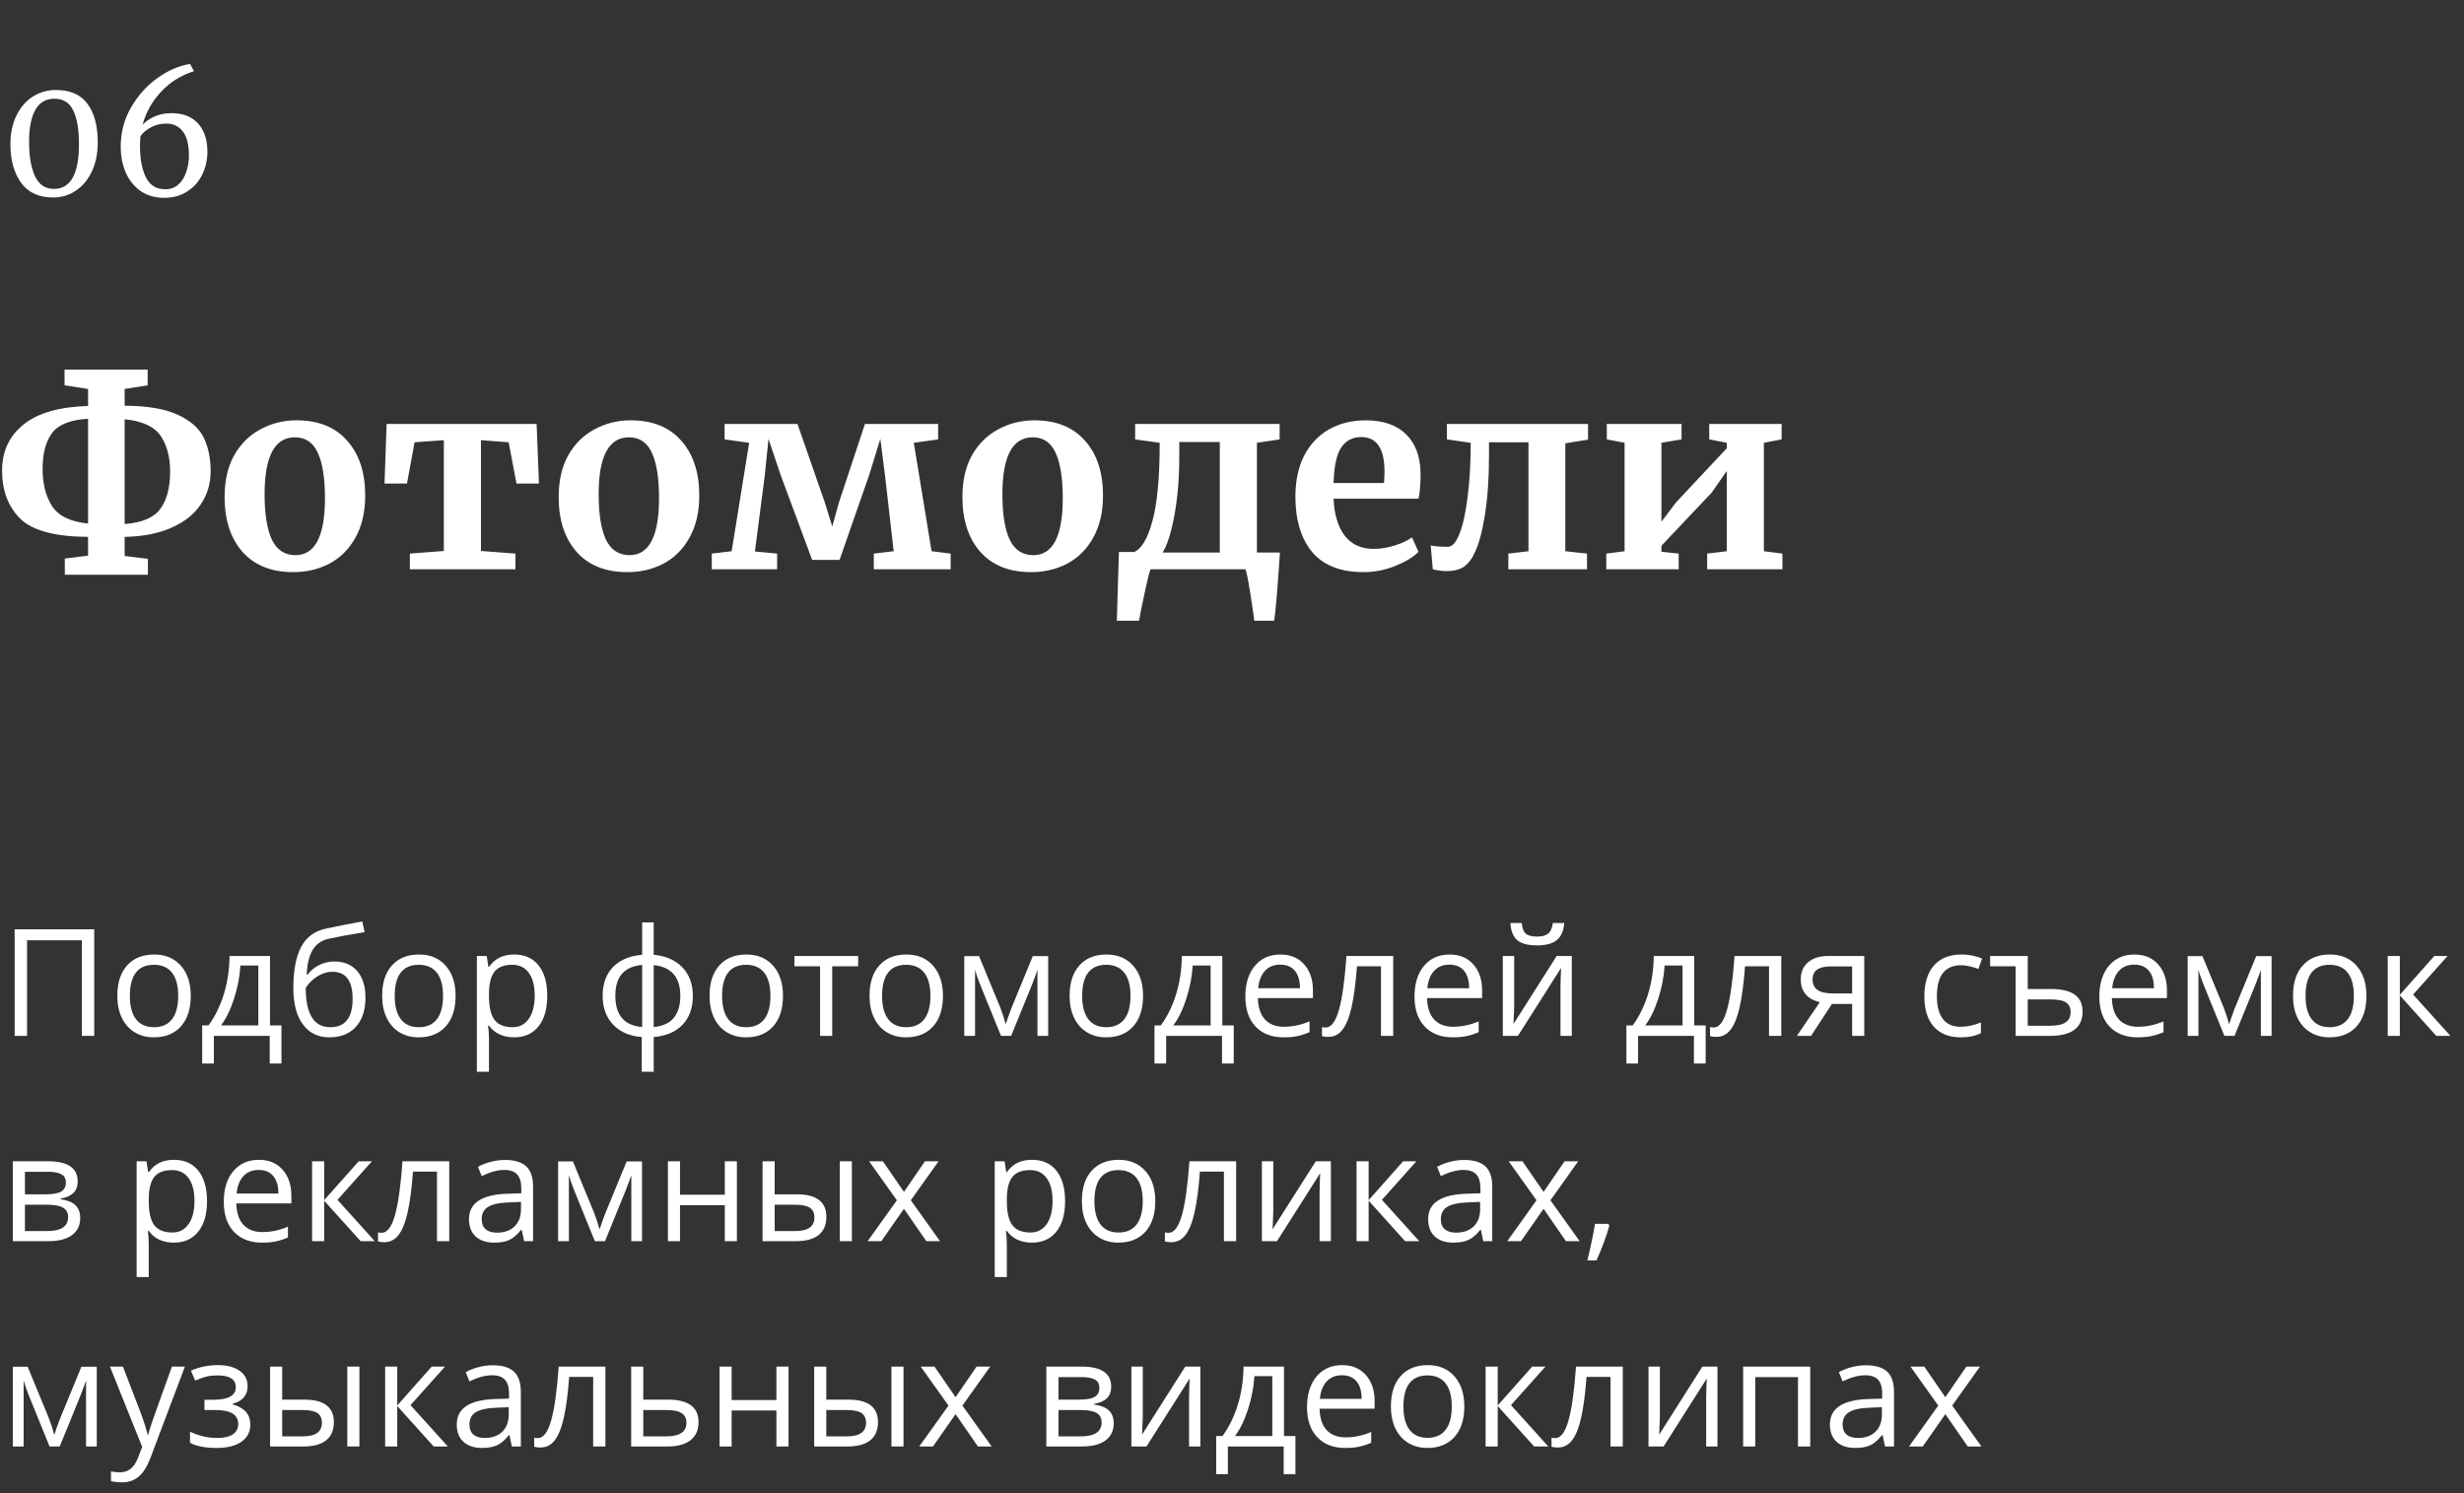
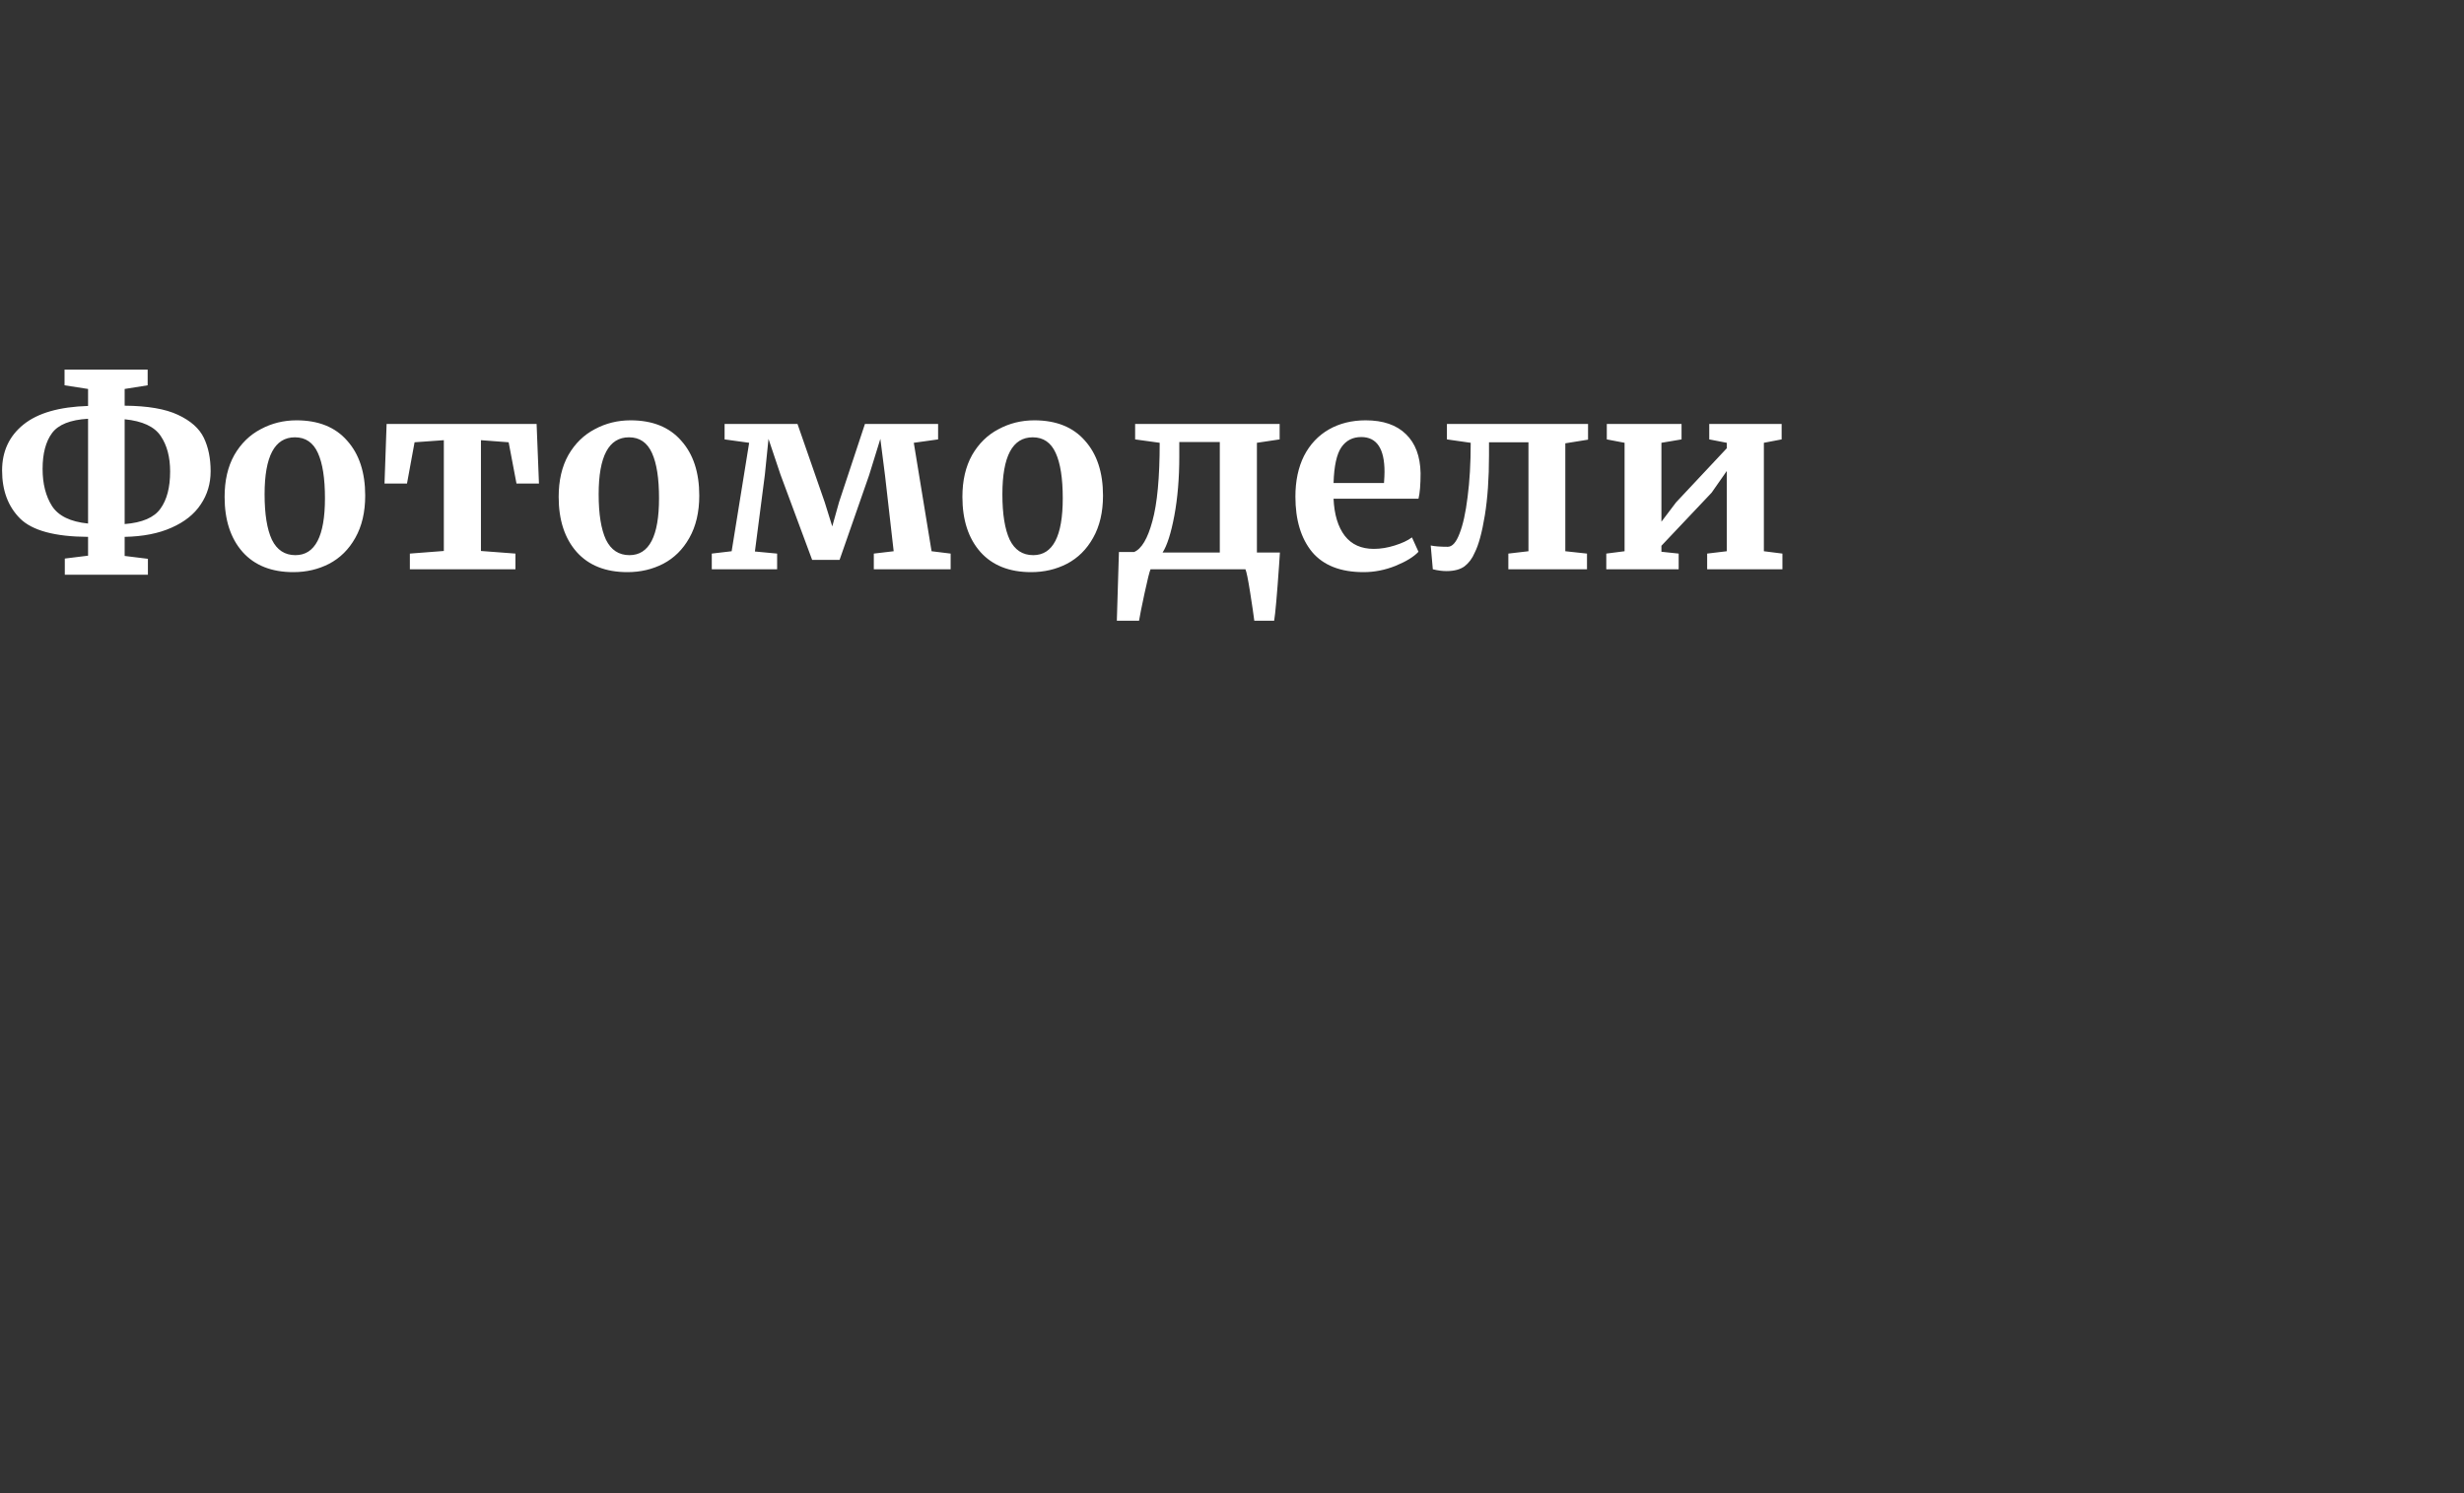
<svg xmlns="http://www.w3.org/2000/svg" width="264" height="160" viewBox="0 0 264 160" fill="none">
  <rect x="0" y="0" width="264" height="160" fill="#333333" stroke="none" />
-   <path d="M5.706 21.162C4.17 21.162 3.018 20.634 2.25 19.578C1.494 18.51 1.116 17.136 1.116 15.456C1.116 14.28 1.332 13.254 1.764 12.378C2.196 11.49 2.784 10.812 3.528 10.344C4.272 9.876 5.088 9.642 5.976 9.642C7.536 9.642 8.676 10.146 9.396 11.154C10.116 12.15 10.476 13.518 10.476 15.258C10.476 16.422 10.266 17.454 9.846 18.354C9.438 19.242 8.868 19.932 8.136 20.424C7.416 20.916 6.606 21.162 5.706 21.162ZM5.778 20.244C7.566 20.244 8.46 18.642 8.46 15.438C8.46 13.878 8.256 12.678 7.848 11.838C7.452 10.998 6.78 10.578 5.832 10.578C4.908 10.578 4.224 10.98 3.78 11.784C3.336 12.576 3.114 13.716 3.114 15.204C3.114 16.728 3.324 17.952 3.744 18.876C4.176 19.788 4.854 20.244 5.778 20.244ZM17.596 21.198C16.624 21.198 15.784 20.958 15.076 20.478C14.38 19.986 13.846 19.326 13.474 18.498C13.114 17.658 12.934 16.728 12.934 15.708C12.934 14.196 13.3 12.804 14.032 11.532C14.764 10.248 15.7 9.198 16.84 8.382C17.992 7.554 19.168 7.044 20.368 6.852L20.782 7.626C19.378 8.07 18.196 8.814 17.236 9.858C16.276 10.89 15.622 12.066 15.274 13.386C15.574 13.038 15.988 12.744 16.516 12.504C17.044 12.252 17.656 12.126 18.352 12.126C19.6 12.126 20.554 12.492 21.214 13.224C21.886 13.956 22.222 14.97 22.222 16.266C22.222 17.142 22.036 17.958 21.664 18.714C21.304 19.458 20.77 20.058 20.062 20.514C19.366 20.97 18.544 21.198 17.596 21.198ZM17.812 13.242C17.164 13.242 16.588 13.392 16.084 13.692C15.58 13.98 15.232 14.292 15.04 14.628C15.016 14.916 15.004 15.15 15.004 15.33C14.968 16.782 15.16 17.97 15.58 18.894C16 19.818 16.708 20.28 17.704 20.28C18.256 20.28 18.724 20.112 19.108 19.776C19.492 19.428 19.774 18.978 19.954 18.426C20.146 17.874 20.242 17.292 20.242 16.68C20.242 15.492 20.02 14.622 19.576 14.07C19.144 13.518 18.556 13.242 17.812 13.242Z" fill="white" />
  <path d="M13.356 43.472C15.82 43.491 17.724 43.817 19.068 44.452C20.431 45.087 21.355 45.908 21.84 46.916C22.325 47.924 22.568 49.119 22.568 50.5C22.568 51.825 22.213 53.011 21.504 54.056C20.813 55.101 19.768 55.932 18.368 56.548C16.987 57.164 15.316 57.491 13.356 57.528V59.572L15.848 59.88V61.588H6.944V59.852L9.436 59.544V57.528C5.889 57.509 3.463 56.856 2.156 55.568C0.868 54.28 0.224 52.563 0.224 50.416C0.224 48.363 0.989 46.72 2.52 45.488C4.051 44.256 6.356 43.593 9.436 43.5V41.68L6.916 41.288V39.608H15.82V41.288L13.356 41.68V43.472ZM9.436 44.872C7.532 44.984 6.244 45.497 5.572 46.412C4.9 47.327 4.564 48.605 4.564 50.248C4.564 51.835 4.9 53.16 5.572 54.224C6.263 55.288 7.551 55.913 9.436 56.1V44.872ZM13.356 56.156C15.241 56.007 16.52 55.456 17.192 54.504C17.883 53.552 18.228 52.227 18.228 50.528C18.228 48.979 17.892 47.709 17.22 46.72C16.548 45.712 15.26 45.115 13.356 44.928V56.156ZM24.065 53.244C24.065 51.489 24.41 49.996 25.101 48.764C25.81 47.532 26.753 46.608 27.929 45.992C29.105 45.357 30.383 45.04 31.765 45.04C34.117 45.04 35.927 45.768 37.197 47.224C38.485 48.661 39.129 50.621 39.129 53.104C39.129 54.877 38.774 56.389 38.065 57.64C37.374 58.872 36.441 59.796 35.265 60.412C34.107 61.009 32.829 61.308 31.429 61.308C29.095 61.308 27.285 60.589 25.997 59.152C24.709 57.696 24.065 55.727 24.065 53.244ZM31.653 59.488C33.762 59.488 34.817 57.453 34.817 53.384C34.817 51.256 34.565 49.641 34.061 48.54C33.557 47.42 32.735 46.86 31.597 46.86C29.431 46.86 28.349 48.895 28.349 52.964C28.349 55.092 28.61 56.716 29.133 57.836C29.674 58.937 30.514 59.488 31.653 59.488ZM57.494 45.432L57.746 51.816H55.338L54.498 47.392L51.53 47.168V59.04L55.226 59.32V61H43.914V59.32L47.554 59.04V47.168L44.418 47.392L43.606 51.816H41.198L41.422 45.432H57.494ZM59.858 53.244C59.858 51.489 60.203 49.996 60.894 48.764C61.603 47.532 62.546 46.608 63.722 45.992C64.898 45.357 66.176 45.04 67.558 45.04C69.91 45.04 71.72 45.768 72.99 47.224C74.278 48.661 74.922 50.621 74.922 53.104C74.922 54.877 74.567 56.389 73.858 57.64C73.167 58.872 72.234 59.796 71.058 60.412C69.9 61.009 68.622 61.308 67.222 61.308C64.888 61.308 63.078 60.589 61.79 59.152C60.502 57.696 59.858 55.727 59.858 53.244ZM67.446 59.488C69.555 59.488 70.61 57.453 70.61 53.384C70.61 51.256 70.358 49.641 69.854 48.54C69.35 47.42 68.528 46.86 67.39 46.86C65.224 46.86 64.142 48.895 64.142 52.964C64.142 55.092 64.403 56.716 64.926 57.836C65.467 58.937 66.307 59.488 67.446 59.488ZM85.447 45.432L88.359 53.804L89.171 56.408L89.899 53.804L92.671 45.432H100.511V47.084L97.907 47.448L99.811 59.068L101.855 59.32V61H93.623V59.32L95.751 59.068L94.827 50.976L94.323 47.028L93.119 50.92L89.955 59.992H87.015L83.627 50.864L82.339 47.028L81.947 50.892L80.883 59.096L83.263 59.32V61H76.263V59.32L78.391 59.068L80.267 47.448L77.635 47.084V45.432H85.447ZM103.115 53.244C103.115 51.489 103.461 49.996 104.151 48.764C104.861 47.532 105.803 46.608 106.979 45.992C108.155 45.357 109.434 45.04 110.815 45.04C113.167 45.04 114.978 45.768 116.247 47.224C117.535 48.661 118.179 50.621 118.179 53.104C118.179 54.877 117.825 56.389 117.115 57.64C116.425 58.872 115.491 59.796 114.315 60.412C113.158 61.009 111.879 61.308 110.479 61.308C108.146 61.308 106.335 60.589 105.047 59.152C103.759 57.696 103.115 55.727 103.115 53.244ZM110.703 59.488C112.813 59.488 113.867 57.453 113.867 53.384C113.867 51.256 113.615 49.641 113.111 48.54C112.607 47.42 111.786 46.86 110.647 46.86C108.482 46.86 107.399 48.895 107.399 52.964C107.399 55.092 107.661 56.716 108.183 57.836C108.725 58.937 109.565 59.488 110.703 59.488ZM137.049 60.496C136.825 63.725 136.648 65.732 136.517 66.516H134.389C134.314 65.9 134.165 64.883 133.941 63.464C133.717 62.045 133.549 61.224 133.437 61H123.273C123.161 61.243 122.946 62.101 122.629 63.576C122.312 65.051 122.116 66.031 122.041 66.516H119.661L119.885 59.152H121.509C122.312 58.816 122.965 57.715 123.469 55.848C123.992 53.963 124.253 51.163 124.253 47.448L121.621 47.084V45.432H137.105V47.084L134.669 47.448V59.208H137.133L137.049 60.496ZM126.353 48.904C126.353 51.237 126.176 53.356 125.821 55.26C125.466 57.145 125.046 58.461 124.561 59.208H130.693V47.364H126.353V48.904ZM146.101 61.308C143.637 61.308 141.798 60.589 140.585 59.152C139.39 57.696 138.793 55.717 138.793 53.216C138.793 51.536 139.101 50.08 139.717 48.848C140.352 47.616 141.238 46.673 142.377 46.02C143.516 45.367 144.832 45.04 146.325 45.04C148.192 45.04 149.629 45.535 150.637 46.524C151.645 47.495 152.168 48.885 152.205 50.696C152.205 51.928 152.13 52.843 151.981 53.44H142.881C142.956 55.139 143.357 56.464 144.085 57.416C144.813 58.349 145.849 58.816 147.193 58.816C147.921 58.816 148.668 58.695 149.433 58.452C150.217 58.209 150.833 57.92 151.281 57.584L151.981 59.124C151.477 59.665 150.656 60.169 149.517 60.636C148.397 61.084 147.258 61.308 146.101 61.308ZM148.285 51.76C148.322 51.237 148.341 50.836 148.341 50.556C148.341 48.073 147.51 46.832 145.849 46.832C144.934 46.832 144.225 47.196 143.721 47.924C143.217 48.652 142.937 49.931 142.881 51.76H148.285ZM159.536 48.792C159.536 51.256 159.386 53.403 159.088 55.232C158.789 57.061 158.425 58.396 157.996 59.236C157.734 59.852 157.37 60.337 156.904 60.692C156.437 61.028 155.793 61.196 154.972 61.196C154.524 61.196 154.038 61.131 153.516 61L153.292 58.452C153.721 58.545 154.328 58.592 155.112 58.592C155.597 58.592 156.017 58.125 156.372 57.192C156.745 56.259 157.034 54.952 157.24 53.272C157.464 51.573 157.576 49.632 157.576 47.448L155.028 47.084V45.432H170.148V47.112L167.712 47.504V59.068L170.036 59.32V61H161.608V59.32L163.764 59.068V47.392H159.536V48.792ZM180.166 45.432V47.084L178.01 47.448V55.904L179.578 53.832L185.01 48.036V47.448L183.134 47.084V45.432H190.89V47.084L188.986 47.448V59.068L190.974 59.32V61H182.91V59.32L185.01 59.068V50.472L183.386 52.796L178.01 58.48V59.124L179.858 59.32V61H172.102V59.32L174.062 59.068V47.448L172.158 47.084V45.432H180.166Z" fill="white" />
-   <path d="M10.094 111H8.766V100.758H2.898V111H1.57V99.578H10.094V111ZM20.438 106.711C20.438 108.107 20.086 109.198 19.383 109.984C18.68 110.766 17.708 111.156 16.469 111.156C15.703 111.156 15.023 110.977 14.43 110.617C13.836 110.258 13.378 109.742 13.055 109.07C12.732 108.398 12.57 107.612 12.57 106.711C12.57 105.315 12.919 104.229 13.617 103.453C14.315 102.672 15.284 102.281 16.523 102.281C17.721 102.281 18.672 102.68 19.375 103.477C20.083 104.273 20.438 105.352 20.438 106.711ZM13.914 106.711C13.914 107.805 14.133 108.638 14.57 109.211C15.008 109.784 15.651 110.07 16.5 110.07C17.349 110.07 17.992 109.786 18.43 109.219C18.872 108.646 19.094 107.81 19.094 106.711C19.094 105.622 18.872 104.797 18.43 104.234C17.992 103.667 17.344 103.383 16.484 103.383C15.635 103.383 14.995 103.661 14.562 104.219C14.13 104.776 13.914 105.607 13.914 106.711ZM30.156 113.961H28.898V111H22.914V113.961H21.664V109.883H22.336C23.034 108.935 23.581 107.823 23.977 106.547C24.372 105.271 24.578 103.901 24.594 102.438H28.93V109.883H30.156V113.961ZM27.68 109.883V103.461H25.758C25.69 104.617 25.466 105.789 25.086 106.977C24.711 108.159 24.242 109.128 23.68 109.883H27.68ZM31.43 105.867C31.43 103.992 31.706 102.531 32.258 101.484C32.81 100.432 33.685 99.776 34.883 99.516C36.372 99.198 37.685 98.94 38.82 98.742L39.062 99.883C37.255 100.185 35.964 100.424 35.188 100.602C34.432 100.773 33.865 101.18 33.484 101.82C33.109 102.461 32.904 103.333 32.867 104.438H32.961C33.284 104 33.7 103.656 34.211 103.406C34.721 103.156 35.255 103.031 35.812 103.031C36.865 103.031 37.685 103.372 38.273 104.055C38.862 104.737 39.156 105.682 39.156 106.891C39.156 108.229 38.815 109.276 38.133 110.031C37.45 110.781 36.5 111.156 35.281 111.156C34.078 111.156 33.135 110.695 32.453 109.773C31.771 108.852 31.43 107.549 31.43 105.867ZM35.398 110.07C36.987 110.07 37.781 109.057 37.781 107.031C37.781 105.099 37.06 104.133 35.617 104.133C35.221 104.133 34.839 104.216 34.469 104.383C34.104 104.544 33.768 104.76 33.461 105.031C33.159 105.302 32.925 105.581 32.758 105.867C32.758 107.237 32.974 108.281 33.406 109C33.839 109.714 34.503 110.07 35.398 110.07ZM48.812 106.711C48.812 108.107 48.461 109.198 47.758 109.984C47.055 110.766 46.083 111.156 44.844 111.156C44.078 111.156 43.398 110.977 42.805 110.617C42.211 110.258 41.753 109.742 41.43 109.07C41.107 108.398 40.945 107.612 40.945 106.711C40.945 105.315 41.294 104.229 41.992 103.453C42.69 102.672 43.659 102.281 44.898 102.281C46.096 102.281 47.047 102.68 47.75 103.477C48.458 104.273 48.812 105.352 48.812 106.711ZM42.289 106.711C42.289 107.805 42.508 108.638 42.945 109.211C43.383 109.784 44.026 110.07 44.875 110.07C45.724 110.07 46.367 109.786 46.805 109.219C47.247 108.646 47.469 107.81 47.469 106.711C47.469 105.622 47.247 104.797 46.805 104.234C46.367 103.667 45.719 103.383 44.859 103.383C44.01 103.383 43.37 103.661 42.938 104.219C42.505 104.776 42.289 105.607 42.289 106.711ZM55.078 111.156C54.521 111.156 54.01 111.055 53.547 110.852C53.089 110.643 52.703 110.326 52.391 109.898H52.297C52.359 110.398 52.391 110.872 52.391 111.32V114.844H51.094V102.438H52.148L52.328 103.609H52.391C52.724 103.141 53.112 102.802 53.555 102.594C53.997 102.385 54.505 102.281 55.078 102.281C56.214 102.281 57.089 102.669 57.703 103.445C58.323 104.221 58.633 105.31 58.633 106.711C58.633 108.117 58.318 109.211 57.688 109.992C57.062 110.768 56.193 111.156 55.078 111.156ZM54.891 103.383C54.016 103.383 53.383 103.625 52.992 104.109C52.602 104.594 52.401 105.365 52.391 106.422V106.711C52.391 107.914 52.591 108.776 52.992 109.297C53.393 109.812 54.036 110.07 54.922 110.07C55.661 110.07 56.24 109.771 56.656 109.172C57.078 108.573 57.289 107.747 57.289 106.695C57.289 105.628 57.078 104.81 56.656 104.242C56.24 103.669 55.651 103.383 54.891 103.383ZM74.234 106.711C74.234 108.008 73.865 109.042 73.125 109.812C72.391 110.578 71.362 111.016 70.039 111.125V114.844H68.758V111.125C67.466 111.026 66.445 110.583 65.695 109.797C64.945 109.01 64.57 107.982 64.57 106.711C64.57 105.414 64.943 104.383 65.688 103.617C66.438 102.852 67.477 102.417 68.805 102.312V98.844H70.039V102.312C71.346 102.432 72.372 102.883 73.117 103.664C73.862 104.445 74.234 105.461 74.234 106.711ZM65.93 106.711C65.93 107.711 66.159 108.495 66.617 109.062C67.076 109.63 67.805 109.961 68.805 110.055V103.398C67.841 103.487 67.12 103.802 66.641 104.344C66.167 104.88 65.93 105.669 65.93 106.711ZM72.891 106.711C72.891 104.716 71.94 103.617 70.039 103.414V110.055C71.029 109.956 71.75 109.622 72.203 109.055C72.662 108.487 72.891 107.706 72.891 106.711ZM83.891 106.711C83.891 108.107 83.539 109.198 82.836 109.984C82.133 110.766 81.162 111.156 79.922 111.156C79.156 111.156 78.477 110.977 77.883 110.617C77.289 110.258 76.831 109.742 76.508 109.07C76.185 108.398 76.023 107.612 76.023 106.711C76.023 105.315 76.372 104.229 77.07 103.453C77.768 102.672 78.737 102.281 79.977 102.281C81.174 102.281 82.125 102.68 82.828 103.477C83.537 104.273 83.891 105.352 83.891 106.711ZM77.367 106.711C77.367 107.805 77.586 108.638 78.023 109.211C78.461 109.784 79.104 110.07 79.953 110.07C80.802 110.07 81.445 109.786 81.883 109.219C82.326 108.646 82.547 107.81 82.547 106.711C82.547 105.622 82.326 104.797 81.883 104.234C81.445 103.667 80.797 103.383 79.938 103.383C79.088 103.383 78.448 103.661 78.016 104.219C77.583 104.776 77.367 105.607 77.367 106.711ZM91.945 103.547H89.164V111H87.867V103.547H85.117V102.438H91.945V103.547ZM101.031 106.711C101.031 108.107 100.68 109.198 99.977 109.984C99.273 110.766 98.302 111.156 97.062 111.156C96.297 111.156 95.617 110.977 95.023 110.617C94.43 110.258 93.971 109.742 93.648 109.07C93.326 108.398 93.164 107.612 93.164 106.711C93.164 105.315 93.513 104.229 94.211 103.453C94.909 102.672 95.878 102.281 97.117 102.281C98.315 102.281 99.266 102.68 99.969 103.477C100.677 104.273 101.031 105.352 101.031 106.711ZM94.508 106.711C94.508 107.805 94.727 108.638 95.164 109.211C95.602 109.784 96.245 110.07 97.094 110.07C97.943 110.07 98.586 109.786 99.023 109.219C99.466 108.646 99.688 107.81 99.688 106.711C99.688 105.622 99.466 104.797 99.023 104.234C98.586 103.667 97.938 103.383 97.078 103.383C96.229 103.383 95.588 103.661 95.156 104.219C94.724 104.776 94.508 105.607 94.508 106.711ZM107.758 109.75L108 109.023L108.336 108.102L110.656 102.453H112.305V111H111.156V103.93L111 104.383L110.547 105.578L108.336 111H107.25L105.039 105.562C104.763 104.865 104.573 104.32 104.469 103.93V111H103.312V102.453H104.898L107.141 107.883C107.365 108.456 107.57 109.078 107.758 109.75ZM122.469 106.711C122.469 108.107 122.117 109.198 121.414 109.984C120.711 110.766 119.74 111.156 118.5 111.156C117.734 111.156 117.055 110.977 116.461 110.617C115.867 110.258 115.409 109.742 115.086 109.07C114.763 108.398 114.602 107.612 114.602 106.711C114.602 105.315 114.951 104.229 115.648 103.453C116.346 102.672 117.315 102.281 118.555 102.281C119.753 102.281 120.703 102.68 121.406 103.477C122.115 104.273 122.469 105.352 122.469 106.711ZM115.945 106.711C115.945 107.805 116.164 108.638 116.602 109.211C117.039 109.784 117.682 110.07 118.531 110.07C119.38 110.07 120.023 109.786 120.461 109.219C120.904 108.646 121.125 107.81 121.125 106.711C121.125 105.622 120.904 104.797 120.461 104.234C120.023 103.667 119.375 103.383 118.516 103.383C117.667 103.383 117.026 103.661 116.594 104.219C116.161 104.776 115.945 105.607 115.945 106.711ZM132.188 113.961H130.93V111H124.945V113.961H123.695V109.883H124.367C125.065 108.935 125.612 107.823 126.008 106.547C126.404 105.271 126.609 103.901 126.625 102.438H130.961V109.883H132.188V113.961ZM129.711 109.883V103.461H127.789C127.721 104.617 127.497 105.789 127.117 106.977C126.742 108.159 126.273 109.128 125.711 109.883H129.711ZM137.523 111.156C136.258 111.156 135.258 110.771 134.523 110C133.794 109.229 133.43 108.159 133.43 106.789C133.43 105.409 133.768 104.312 134.445 103.5C135.128 102.688 136.042 102.281 137.188 102.281C138.26 102.281 139.109 102.635 139.734 103.344C140.359 104.047 140.672 104.977 140.672 106.133V106.953H134.773C134.799 107.958 135.052 108.721 135.531 109.242C136.016 109.763 136.695 110.023 137.57 110.023C138.492 110.023 139.404 109.831 140.305 109.445V110.602C139.846 110.799 139.411 110.94 139 111.023C138.594 111.112 138.102 111.156 137.523 111.156ZM137.172 103.367C136.484 103.367 135.935 103.591 135.523 104.039C135.117 104.487 134.878 105.107 134.805 105.898H139.281C139.281 105.081 139.099 104.456 138.734 104.023C138.37 103.586 137.849 103.367 137.172 103.367ZM149.273 111H147.961V103.547H145.391C145.25 105.401 145.055 106.872 144.805 107.961C144.555 109.049 144.229 109.846 143.828 110.352C143.432 110.857 142.927 111.109 142.312 111.109C142.031 111.109 141.807 111.078 141.641 111.016V110.055C141.755 110.086 141.885 110.102 142.031 110.102C142.63 110.102 143.107 109.469 143.461 108.203C143.815 106.938 144.083 105.016 144.266 102.438H149.273V111ZM155.648 111.156C154.383 111.156 153.383 110.771 152.648 110C151.919 109.229 151.555 108.159 151.555 106.789C151.555 105.409 151.893 104.312 152.57 103.5C153.253 102.688 154.167 102.281 155.312 102.281C156.385 102.281 157.234 102.635 157.859 103.344C158.484 104.047 158.797 104.977 158.797 106.133V106.953H152.898C152.924 107.958 153.177 108.721 153.656 109.242C154.141 109.763 154.82 110.023 155.695 110.023C156.617 110.023 157.529 109.831 158.43 109.445V110.602C157.971 110.799 157.536 110.94 157.125 111.023C156.719 111.112 156.227 111.156 155.648 111.156ZM155.297 103.367C154.609 103.367 154.06 103.591 153.648 104.039C153.242 104.487 153.003 105.107 152.93 105.898H157.406C157.406 105.081 157.224 104.456 156.859 104.023C156.495 103.586 155.974 103.367 155.297 103.367ZM162.234 102.438V107.867L162.18 109.289L162.156 109.734L166.789 102.438H168.406V111H167.195V105.766L167.219 104.734L167.258 103.719L162.633 111H161.016V102.438H162.234ZM164.68 101.305C163.716 101.305 163.013 101.12 162.57 100.75C162.128 100.375 161.88 99.76 161.828 98.906H163.047C163.094 99.448 163.234 99.826 163.469 100.039C163.708 100.253 164.122 100.359 164.711 100.359C165.247 100.359 165.643 100.245 165.898 100.016C166.159 99.787 166.318 99.417 166.375 98.906H167.602C167.539 99.729 167.276 100.336 166.812 100.727C166.349 101.112 165.638 101.305 164.68 101.305ZM182.75 113.961H181.492V111H175.508V113.961H174.258V109.883H174.93C175.628 108.935 176.174 107.823 176.57 106.547C176.966 105.271 177.172 103.901 177.188 102.438H181.523V109.883H182.75V113.961ZM180.273 109.883V103.461H178.352C178.284 104.617 178.06 105.789 177.68 106.977C177.305 108.159 176.836 109.128 176.273 109.883H180.273ZM190.852 111H189.539V103.547H186.969C186.828 105.401 186.633 106.872 186.383 107.961C186.133 109.049 185.807 109.846 185.406 110.352C185.01 110.857 184.505 111.109 183.891 111.109C183.609 111.109 183.385 111.078 183.219 111.016V110.055C183.333 110.086 183.464 110.102 183.609 110.102C184.208 110.102 184.685 109.469 185.039 108.203C185.393 106.938 185.661 105.016 185.844 102.438H190.852V111ZM194.039 111H192.523L194.984 107.383C194.323 107.237 193.815 106.956 193.461 106.539C193.112 106.117 192.938 105.589 192.938 104.953C192.938 104.172 193.201 103.557 193.727 103.109C194.253 102.661 194.987 102.438 195.93 102.438H199.742V111H198.445V107.578H196.281L194.039 111ZM194.203 104.969C194.203 105.958 194.922 106.453 196.359 106.453H198.445V103.562H196.094C194.833 103.562 194.203 104.031 194.203 104.969ZM210.078 111.156C208.839 111.156 207.878 110.776 207.195 110.016C206.518 109.25 206.18 108.169 206.18 106.773C206.18 105.341 206.523 104.234 207.211 103.453C207.904 102.672 208.888 102.281 210.164 102.281C210.576 102.281 210.987 102.326 211.398 102.414C211.81 102.503 212.133 102.607 212.367 102.727L211.969 103.828C211.682 103.714 211.37 103.62 211.031 103.547C210.693 103.469 210.393 103.43 210.133 103.43C208.393 103.43 207.523 104.539 207.523 106.758C207.523 107.81 207.734 108.617 208.156 109.18C208.583 109.742 209.214 110.023 210.047 110.023C210.76 110.023 211.492 109.87 212.242 109.562V110.711C211.669 111.008 210.948 111.156 210.078 111.156ZM217.258 105.977H219.703C220.87 105.977 221.732 106.177 222.289 106.578C222.852 106.979 223.133 107.583 223.133 108.391C223.133 109.255 222.841 109.906 222.258 110.344C221.68 110.781 220.818 111 219.672 111H215.961V103.547H213.227V102.438H217.258V105.977ZM221.852 108.469C221.852 107.984 221.69 107.635 221.367 107.422C221.044 107.203 220.474 107.094 219.656 107.094H217.258V109.914H219.703C221.135 109.914 221.852 109.432 221.852 108.469ZM229.023 111.156C227.758 111.156 226.758 110.771 226.023 110C225.294 109.229 224.93 108.159 224.93 106.789C224.93 105.409 225.268 104.312 225.945 103.5C226.628 102.688 227.542 102.281 228.688 102.281C229.76 102.281 230.609 102.635 231.234 103.344C231.859 104.047 232.172 104.977 232.172 106.133V106.953H226.273C226.299 107.958 226.552 108.721 227.031 109.242C227.516 109.763 228.195 110.023 229.07 110.023C229.992 110.023 230.904 109.831 231.805 109.445V110.602C231.346 110.799 230.911 110.94 230.5 111.023C230.094 111.112 229.602 111.156 229.023 111.156ZM228.672 103.367C227.984 103.367 227.435 103.591 227.023 104.039C226.617 104.487 226.378 105.107 226.305 105.898H230.781C230.781 105.081 230.599 104.456 230.234 104.023C229.87 103.586 229.349 103.367 228.672 103.367ZM238.836 109.75L239.078 109.023L239.414 108.102L241.734 102.453H243.383V111H242.234V103.93L242.078 104.383L241.625 105.578L239.414 111H238.328L236.117 105.562C235.841 104.865 235.651 104.32 235.547 103.93V111H234.391V102.453H235.977L238.219 107.883C238.443 108.456 238.648 109.078 238.836 109.75ZM253.547 106.711C253.547 108.107 253.195 109.198 252.492 109.984C251.789 110.766 250.818 111.156 249.578 111.156C248.812 111.156 248.133 110.977 247.539 110.617C246.945 110.258 246.487 109.742 246.164 109.07C245.841 108.398 245.68 107.612 245.68 106.711C245.68 105.315 246.029 104.229 246.727 103.453C247.424 102.672 248.393 102.281 249.633 102.281C250.831 102.281 251.781 102.68 252.484 103.477C253.193 104.273 253.547 105.352 253.547 106.711ZM247.023 106.711C247.023 107.805 247.242 108.638 247.68 109.211C248.117 109.784 248.76 110.07 249.609 110.07C250.458 110.07 251.102 109.786 251.539 109.219C251.982 108.646 252.203 107.81 252.203 106.711C252.203 105.622 251.982 104.797 251.539 104.234C251.102 103.667 250.453 103.383 249.594 103.383C248.745 103.383 248.104 103.661 247.672 104.219C247.24 104.776 247.023 105.607 247.023 106.711ZM260.82 102.438H262.242L258.547 106.57L262.547 111H261.031L257.125 106.664V111H255.828V102.438H257.125V106.602L260.82 102.438ZM8.32 126.586C8.32 127.143 8.159 127.568 7.836 127.859C7.518 128.146 7.07 128.339 6.492 128.438V128.508C7.221 128.607 7.753 128.82 8.086 129.148C8.424 129.477 8.594 129.93 8.594 130.508C8.594 131.305 8.299 131.919 7.711 132.352C7.128 132.784 6.273 133 5.148 133H1.375V124.438H5.133C7.258 124.438 8.32 125.154 8.32 126.586ZM7.297 130.422C7.297 129.958 7.12 129.622 6.766 129.414C6.417 129.201 5.836 129.094 5.023 129.094H2.672V131.914H5.055C6.549 131.914 7.297 131.417 7.297 130.422ZM7.055 126.711C7.055 126.294 6.893 126 6.57 125.828C6.253 125.651 5.768 125.562 5.117 125.562H2.672V127.977H4.867C5.669 127.977 6.234 127.878 6.562 127.68C6.891 127.482 7.055 127.159 7.055 126.711ZM18.625 133.156C18.068 133.156 17.557 133.055 17.094 132.852C16.635 132.643 16.25 132.326 15.938 131.898H15.844C15.906 132.398 15.938 132.872 15.938 133.32V136.844H14.641V124.438H15.695L15.875 125.609H15.938C16.271 125.141 16.659 124.802 17.102 124.594C17.544 124.385 18.052 124.281 18.625 124.281C19.76 124.281 20.635 124.669 21.25 125.445C21.87 126.221 22.18 127.31 22.18 128.711C22.18 130.117 21.865 131.211 21.234 131.992C20.609 132.768 19.74 133.156 18.625 133.156ZM18.438 125.383C17.562 125.383 16.93 125.625 16.539 126.109C16.148 126.594 15.948 127.365 15.938 128.422V128.711C15.938 129.914 16.138 130.776 16.539 131.297C16.94 131.812 17.583 132.07 18.469 132.07C19.208 132.07 19.787 131.771 20.203 131.172C20.625 130.573 20.836 129.747 20.836 128.695C20.836 127.628 20.625 126.81 20.203 126.242C19.787 125.669 19.198 125.383 18.438 125.383ZM28.07 133.156C26.805 133.156 25.805 132.771 25.07 132C24.341 131.229 23.977 130.159 23.977 128.789C23.977 127.409 24.315 126.312 24.992 125.5C25.674 124.688 26.588 124.281 27.734 124.281C28.807 124.281 29.656 124.635 30.281 125.344C30.906 126.047 31.219 126.977 31.219 128.133V128.953H25.32C25.346 129.958 25.599 130.721 26.078 131.242C26.562 131.763 27.242 132.023 28.117 132.023C29.039 132.023 29.951 131.831 30.852 131.445V132.602C30.393 132.799 29.958 132.94 29.547 133.023C29.141 133.112 28.648 133.156 28.07 133.156ZM27.719 125.367C27.031 125.367 26.482 125.591 26.07 126.039C25.664 126.487 25.424 127.107 25.352 127.898H29.828C29.828 127.081 29.646 126.456 29.281 126.023C28.917 125.586 28.396 125.367 27.719 125.367ZM38.43 124.438H39.852L36.156 128.57L40.156 133H38.641L34.734 128.664V133H33.438V124.438H34.734V128.602L38.43 124.438ZM48.133 133H46.82V125.547H44.25C44.109 127.401 43.914 128.872 43.664 129.961C43.414 131.049 43.089 131.846 42.688 132.352C42.292 132.857 41.786 133.109 41.172 133.109C40.891 133.109 40.667 133.078 40.5 133.016V132.055C40.615 132.086 40.745 132.102 40.891 132.102C41.49 132.102 41.966 131.469 42.32 130.203C42.675 128.938 42.943 127.016 43.125 124.438H48.133V133ZM56.156 133L55.898 131.781H55.836C55.409 132.318 54.982 132.682 54.555 132.875C54.133 133.062 53.604 133.156 52.969 133.156C52.12 133.156 51.453 132.938 50.969 132.5C50.49 132.062 50.25 131.44 50.25 130.633C50.25 128.904 51.633 127.997 54.398 127.914L55.852 127.867V127.336C55.852 126.664 55.706 126.169 55.414 125.852C55.128 125.529 54.667 125.367 54.031 125.367C53.318 125.367 52.51 125.586 51.609 126.023L51.211 125.031C51.633 124.802 52.094 124.622 52.594 124.492C53.099 124.362 53.604 124.297 54.109 124.297C55.13 124.297 55.885 124.523 56.375 124.977C56.87 125.43 57.117 126.156 57.117 127.156V133H56.156ZM53.227 132.086C54.034 132.086 54.667 131.865 55.125 131.422C55.589 130.979 55.82 130.359 55.82 129.562V128.789L54.523 128.844C53.492 128.88 52.747 129.042 52.289 129.328C51.836 129.609 51.609 130.049 51.609 130.648C51.609 131.117 51.75 131.474 52.031 131.719C52.318 131.964 52.716 132.086 53.227 132.086ZM64.242 131.75L64.484 131.023L64.82 130.102L67.141 124.453H68.789V133H67.641V125.93L67.484 126.383L67.031 127.578L64.82 133H63.734L61.523 127.562C61.247 126.865 61.057 126.32 60.953 125.93V133H59.797V124.453H61.383L63.625 129.883C63.849 130.456 64.055 131.078 64.242 131.75ZM72.859 124.438V128.023H77.656V124.438H78.953V133H77.656V129.141H72.859V133H71.562V124.438H72.859ZM83 127.977H85.336C86.424 127.977 87.229 128.18 87.75 128.586C88.276 128.987 88.539 129.589 88.539 130.391C88.539 131.25 88.26 131.901 87.703 132.344C87.151 132.781 86.336 133 85.258 133H81.703V124.438H83V127.977ZM91.273 133H89.977V124.438H91.273V133ZM83 129.094V131.914H85.195C86.57 131.914 87.258 131.432 87.258 130.469C87.258 129.99 87.099 129.641 86.781 129.422C86.463 129.203 85.922 129.094 85.156 129.094H83ZM96.094 128.617L93.117 124.438H94.594L96.852 127.719L99.102 124.438H100.562L97.586 128.617L100.719 133H99.25L96.852 129.531L94.43 133H92.961L96.094 128.617ZM110.562 133.156C110.005 133.156 109.495 133.055 109.031 132.852C108.573 132.643 108.188 132.326 107.875 131.898H107.781C107.844 132.398 107.875 132.872 107.875 133.32V136.844H106.578V124.438H107.633L107.812 125.609H107.875C108.208 125.141 108.596 124.802 109.039 124.594C109.482 124.385 109.99 124.281 110.562 124.281C111.698 124.281 112.573 124.669 113.188 125.445C113.807 126.221 114.117 127.31 114.117 128.711C114.117 130.117 113.802 131.211 113.172 131.992C112.547 132.768 111.677 133.156 110.562 133.156ZM110.375 125.383C109.5 125.383 108.867 125.625 108.477 126.109C108.086 126.594 107.885 127.365 107.875 128.422V128.711C107.875 129.914 108.076 130.776 108.477 131.297C108.878 131.812 109.521 132.07 110.406 132.07C111.146 132.07 111.724 131.771 112.141 131.172C112.562 130.573 112.773 129.747 112.773 128.695C112.773 127.628 112.562 126.81 112.141 126.242C111.724 125.669 111.135 125.383 110.375 125.383ZM123.781 128.711C123.781 130.107 123.43 131.198 122.727 131.984C122.023 132.766 121.052 133.156 119.812 133.156C119.047 133.156 118.367 132.977 117.773 132.617C117.18 132.258 116.721 131.742 116.398 131.07C116.076 130.398 115.914 129.612 115.914 128.711C115.914 127.315 116.263 126.229 116.961 125.453C117.659 124.672 118.628 124.281 119.867 124.281C121.065 124.281 122.016 124.68 122.719 125.477C123.427 126.273 123.781 127.352 123.781 128.711ZM117.258 128.711C117.258 129.805 117.477 130.638 117.914 131.211C118.352 131.784 118.995 132.07 119.844 132.07C120.693 132.07 121.336 131.786 121.773 131.219C122.216 130.646 122.438 129.81 122.438 128.711C122.438 127.622 122.216 126.797 121.773 126.234C121.336 125.667 120.688 125.383 119.828 125.383C118.979 125.383 118.339 125.661 117.906 126.219C117.474 126.776 117.258 127.607 117.258 128.711ZM132.445 133H131.133V125.547H128.562C128.422 127.401 128.227 128.872 127.977 129.961C127.727 131.049 127.401 131.846 127 132.352C126.604 132.857 126.099 133.109 125.484 133.109C125.203 133.109 124.979 133.078 124.812 133.016V132.055C124.927 132.086 125.057 132.102 125.203 132.102C125.802 132.102 126.279 131.469 126.633 130.203C126.987 128.938 127.255 127.016 127.438 124.438H132.445V133ZM136.422 124.438V129.867L136.367 131.289L136.344 131.734L140.977 124.438H142.594V133H141.383V127.766L141.406 126.734L141.445 125.719L136.82 133H135.203V124.438H136.422ZM150.336 124.438H151.758L148.062 128.57L152.062 133H150.547L146.641 128.664V133H145.344V124.438H146.641V128.602L150.336 124.438ZM158.922 133L158.664 131.781H158.602C158.174 132.318 157.747 132.682 157.32 132.875C156.898 133.062 156.37 133.156 155.734 133.156C154.885 133.156 154.219 132.938 153.734 132.5C153.255 132.062 153.016 131.44 153.016 130.633C153.016 128.904 154.398 127.997 157.164 127.914L158.617 127.867V127.336C158.617 126.664 158.471 126.169 158.18 125.852C157.893 125.529 157.432 125.367 156.797 125.367C156.083 125.367 155.276 125.586 154.375 126.023L153.977 125.031C154.398 124.802 154.859 124.622 155.359 124.492C155.865 124.362 156.37 124.297 156.875 124.297C157.896 124.297 158.651 124.523 159.141 124.977C159.635 125.43 159.883 126.156 159.883 127.156V133H158.922ZM155.992 132.086C156.799 132.086 157.432 131.865 157.891 131.422C158.354 130.979 158.586 130.359 158.586 129.562V128.789L157.289 128.844C156.258 128.88 155.513 129.042 155.055 129.328C154.602 129.609 154.375 130.049 154.375 130.648C154.375 131.117 154.516 131.474 154.797 131.719C155.083 131.964 155.482 132.086 155.992 132.086ZM164.625 128.617L161.648 124.438H163.125L165.383 127.719L167.633 124.438H169.094L166.117 128.617L169.25 133H167.781L165.383 129.531L162.961 133H161.492L164.625 128.617ZM172.312 131.141L172.43 131.32C172.294 131.841 172.099 132.445 171.844 133.133C171.589 133.826 171.323 134.469 171.047 135.062H170.07C170.211 134.521 170.365 133.852 170.531 133.055C170.703 132.258 170.823 131.62 170.891 131.141H172.312ZM5.82 153.75L6.062 153.023L6.398 152.102L8.719 146.453H10.367V155H9.219V147.93L9.062 148.383L8.609 149.578L6.398 155H5.312L3.102 149.562C2.826 148.865 2.635 148.32 2.531 147.93V155H1.375V146.453H2.961L5.203 151.883C5.427 152.456 5.633 153.078 5.82 153.75ZM11.781 146.438H13.172L15.047 151.32C15.458 152.435 15.713 153.24 15.812 153.734H15.875C15.943 153.469 16.083 153.016 16.297 152.375C16.516 151.729 17.224 149.75 18.422 146.438H19.812L16.133 156.188C15.768 157.151 15.341 157.833 14.852 158.234C14.367 158.641 13.771 158.844 13.062 158.844C12.667 158.844 12.276 158.799 11.891 158.711V157.672C12.177 157.734 12.497 157.766 12.852 157.766C13.742 157.766 14.378 157.266 14.758 156.266L15.234 155.047L11.781 146.438ZM22.836 149.992C24.456 149.992 25.266 149.544 25.266 148.648C25.266 147.805 24.609 147.383 23.297 147.383C22.896 147.383 22.531 147.419 22.203 147.492C21.875 147.565 21.445 147.711 20.914 147.93L20.453 146.875C21.338 146.479 22.305 146.281 23.352 146.281C24.336 146.281 25.112 146.484 25.68 146.891C26.247 147.292 26.531 147.841 26.531 148.539C26.531 149.497 25.997 150.125 24.93 150.422V150.484C25.586 150.677 26.065 150.953 26.367 151.312C26.669 151.667 26.82 152.112 26.82 152.648C26.82 153.44 26.5 154.057 25.859 154.5C25.224 154.938 24.344 155.156 23.219 155.156C21.984 155.156 21.031 154.971 20.359 154.602V153.414C21.312 153.862 22.276 154.086 23.25 154.086C24 154.086 24.565 153.958 24.945 153.703C25.331 153.443 25.523 153.07 25.523 152.586C25.523 151.591 24.713 151.094 23.094 151.094H21.906V149.992H22.836ZM30.234 149.977H32.57C33.659 149.977 34.464 150.18 34.984 150.586C35.51 150.987 35.773 151.589 35.773 152.391C35.773 153.25 35.495 153.901 34.938 154.344C34.385 154.781 33.57 155 32.492 155H28.938V146.438H30.234V149.977ZM38.508 155H37.211V146.438H38.508V155ZM30.234 151.094V153.914H32.43C33.805 153.914 34.492 153.432 34.492 152.469C34.492 151.99 34.333 151.641 34.016 151.422C33.698 151.203 33.156 151.094 32.391 151.094H30.234ZM46.258 146.438H47.68L43.984 150.57L47.984 155H46.469L42.562 150.664V155H41.266V146.438H42.562V150.602L46.258 146.438ZM54.844 155L54.586 153.781H54.523C54.096 154.318 53.669 154.682 53.242 154.875C52.82 155.062 52.292 155.156 51.656 155.156C50.807 155.156 50.141 154.938 49.656 154.5C49.177 154.062 48.938 153.44 48.938 152.633C48.938 150.904 50.32 149.997 53.086 149.914L54.539 149.867V149.336C54.539 148.664 54.393 148.169 54.102 147.852C53.815 147.529 53.354 147.367 52.719 147.367C52.005 147.367 51.198 147.586 50.297 148.023L49.898 147.031C50.32 146.802 50.781 146.622 51.281 146.492C51.786 146.362 52.292 146.297 52.797 146.297C53.818 146.297 54.573 146.523 55.062 146.977C55.557 147.43 55.805 148.156 55.805 149.156V155H54.844ZM51.914 154.086C52.721 154.086 53.354 153.865 53.812 153.422C54.276 152.979 54.508 152.359 54.508 151.562V150.789L53.211 150.844C52.18 150.88 51.435 151.042 50.977 151.328C50.523 151.609 50.297 152.049 50.297 152.648C50.297 153.117 50.438 153.474 50.719 153.719C51.005 153.964 51.404 154.086 51.914 154.086ZM64.867 155H63.555V147.547H60.984C60.844 149.401 60.648 150.872 60.398 151.961C60.148 153.049 59.823 153.846 59.422 154.352C59.026 154.857 58.521 155.109 57.906 155.109C57.625 155.109 57.401 155.078 57.234 155.016V154.055C57.349 154.086 57.479 154.102 57.625 154.102C58.224 154.102 58.7 153.469 59.055 152.203C59.409 150.938 59.677 149.016 59.859 146.438H64.867V155ZM68.922 149.977H71.562C73.75 149.977 74.844 150.781 74.844 152.391C74.844 153.234 74.557 153.88 73.984 154.328C73.417 154.776 72.583 155 71.484 155H67.625V146.438H68.922V149.977ZM68.922 151.094V153.914H71.422C72.109 153.914 72.635 153.794 73 153.555C73.365 153.315 73.547 152.953 73.547 152.469C73.547 151.995 73.378 151.648 73.039 151.43C72.706 151.206 72.154 151.094 71.383 151.094H68.922ZM78.391 146.438V150.023H83.188V146.438H84.484V155H83.188V151.141H78.391V155H77.094V146.438H78.391ZM88.531 149.977H90.867C91.956 149.977 92.76 150.18 93.281 150.586C93.807 150.987 94.07 151.589 94.07 152.391C94.07 153.25 93.792 153.901 93.234 154.344C92.682 154.781 91.867 155 90.789 155H87.234V146.438H88.531V149.977ZM96.805 155H95.508V146.438H96.805V155ZM88.531 151.094V153.914H90.727C92.102 153.914 92.789 153.432 92.789 152.469C92.789 151.99 92.63 151.641 92.312 151.422C91.995 151.203 91.453 151.094 90.688 151.094H88.531ZM101.625 150.617L98.648 146.438H100.125L102.383 149.719L104.633 146.438H106.094L103.117 150.617L106.25 155H104.781L102.383 151.531L99.961 155H98.492L101.625 150.617ZM119.055 148.586C119.055 149.143 118.893 149.568 118.57 149.859C118.253 150.146 117.805 150.339 117.227 150.438V150.508C117.956 150.607 118.487 150.82 118.82 151.148C119.159 151.477 119.328 151.93 119.328 152.508C119.328 153.305 119.034 153.919 118.445 154.352C117.862 154.784 117.008 155 115.883 155H112.109V146.438H115.867C117.992 146.438 119.055 147.154 119.055 148.586ZM118.031 152.422C118.031 151.958 117.854 151.622 117.5 151.414C117.151 151.201 116.57 151.094 115.758 151.094H113.406V153.914H115.789C117.284 153.914 118.031 153.417 118.031 152.422ZM117.789 148.711C117.789 148.294 117.628 148 117.305 147.828C116.987 147.651 116.503 147.562 115.852 147.562H113.406V149.977H115.602C116.404 149.977 116.969 149.878 117.297 149.68C117.625 149.482 117.789 149.159 117.789 148.711ZM122.438 146.438V151.867L122.383 153.289L122.359 153.734L126.992 146.438H128.609V155H127.398V149.766L127.422 148.734L127.461 147.719L122.836 155H121.219V146.438H122.438ZM138.797 157.961H137.539V155H131.555V157.961H130.305V153.883H130.977C131.674 152.935 132.221 151.823 132.617 150.547C133.013 149.271 133.219 147.901 133.234 146.438H137.57V153.883H138.797V157.961ZM136.32 153.883V147.461H134.398C134.331 148.617 134.107 149.789 133.727 150.977C133.352 152.159 132.883 153.128 132.32 153.883H136.32ZM144.133 155.156C142.867 155.156 141.867 154.771 141.133 154C140.404 153.229 140.039 152.159 140.039 150.789C140.039 149.409 140.378 148.312 141.055 147.5C141.737 146.688 142.651 146.281 143.797 146.281C144.87 146.281 145.719 146.635 146.344 147.344C146.969 148.047 147.281 148.977 147.281 150.133V150.953H141.383C141.409 151.958 141.661 152.721 142.141 153.242C142.625 153.763 143.305 154.023 144.18 154.023C145.102 154.023 146.013 153.831 146.914 153.445V154.602C146.456 154.799 146.021 154.94 145.609 155.023C145.203 155.112 144.711 155.156 144.133 155.156ZM143.781 147.367C143.094 147.367 142.544 147.591 142.133 148.039C141.727 148.487 141.487 149.107 141.414 149.898H145.891C145.891 149.081 145.708 148.456 145.344 148.023C144.979 147.586 144.458 147.367 143.781 147.367ZM156.891 150.711C156.891 152.107 156.539 153.198 155.836 153.984C155.133 154.766 154.161 155.156 152.922 155.156C152.156 155.156 151.477 154.977 150.883 154.617C150.289 154.258 149.831 153.742 149.508 153.07C149.185 152.398 149.023 151.612 149.023 150.711C149.023 149.315 149.372 148.229 150.07 147.453C150.768 146.672 151.737 146.281 152.977 146.281C154.174 146.281 155.125 146.68 155.828 147.477C156.536 148.273 156.891 149.352 156.891 150.711ZM150.367 150.711C150.367 151.805 150.586 152.638 151.023 153.211C151.461 153.784 152.104 154.07 152.953 154.07C153.802 154.07 154.445 153.786 154.883 153.219C155.326 152.646 155.547 151.81 155.547 150.711C155.547 149.622 155.326 148.797 154.883 148.234C154.445 147.667 153.797 147.383 152.938 147.383C152.089 147.383 151.448 147.661 151.016 148.219C150.583 148.776 150.367 149.607 150.367 150.711ZM164.164 146.438H165.586L161.891 150.57L165.891 155H164.375L160.469 150.664V155H159.172V146.438H160.469V150.602L164.164 146.438ZM173.867 155H172.555V147.547H169.984C169.844 149.401 169.648 150.872 169.398 151.961C169.148 153.049 168.823 153.846 168.422 154.352C168.026 154.857 167.521 155.109 166.906 155.109C166.625 155.109 166.401 155.078 166.234 155.016V154.055C166.349 154.086 166.479 154.102 166.625 154.102C167.224 154.102 167.701 153.469 168.055 152.203C168.409 150.938 168.677 149.016 168.859 146.438H173.867V155ZM177.844 146.438V151.867L177.789 153.289L177.766 153.734L182.398 146.438H184.016V155H182.805V149.766L182.828 148.734L182.867 147.719L178.242 155H176.625V146.438H177.844ZM188.062 155H186.766V146.438H193.953V155H192.641V147.562H188.062V155ZM201.969 155L201.711 153.781H201.648C201.221 154.318 200.794 154.682 200.367 154.875C199.945 155.062 199.417 155.156 198.781 155.156C197.932 155.156 197.266 154.938 196.781 154.5C196.302 154.062 196.062 153.44 196.062 152.633C196.062 150.904 197.445 149.997 200.211 149.914L201.664 149.867V149.336C201.664 148.664 201.518 148.169 201.227 147.852C200.94 147.529 200.479 147.367 199.844 147.367C199.13 147.367 198.323 147.586 197.422 148.023L197.023 147.031C197.445 146.802 197.906 146.622 198.406 146.492C198.911 146.362 199.417 146.297 199.922 146.297C200.943 146.297 201.698 146.523 202.188 146.977C202.682 147.43 202.93 148.156 202.93 149.156V155H201.969ZM199.039 154.086C199.846 154.086 200.479 153.865 200.938 153.422C201.401 152.979 201.633 152.359 201.633 151.562V150.789L200.336 150.844C199.305 150.88 198.56 151.042 198.102 151.328C197.648 151.609 197.422 152.049 197.422 152.648C197.422 153.117 197.562 153.474 197.844 153.719C198.13 153.964 198.529 154.086 199.039 154.086ZM207.672 150.617L204.695 146.438H206.172L208.43 149.719L210.68 146.438H212.141L209.164 150.617L212.297 155H210.828L208.43 151.531L206.008 155H204.539L207.672 150.617Z" fill="white" />
</svg>